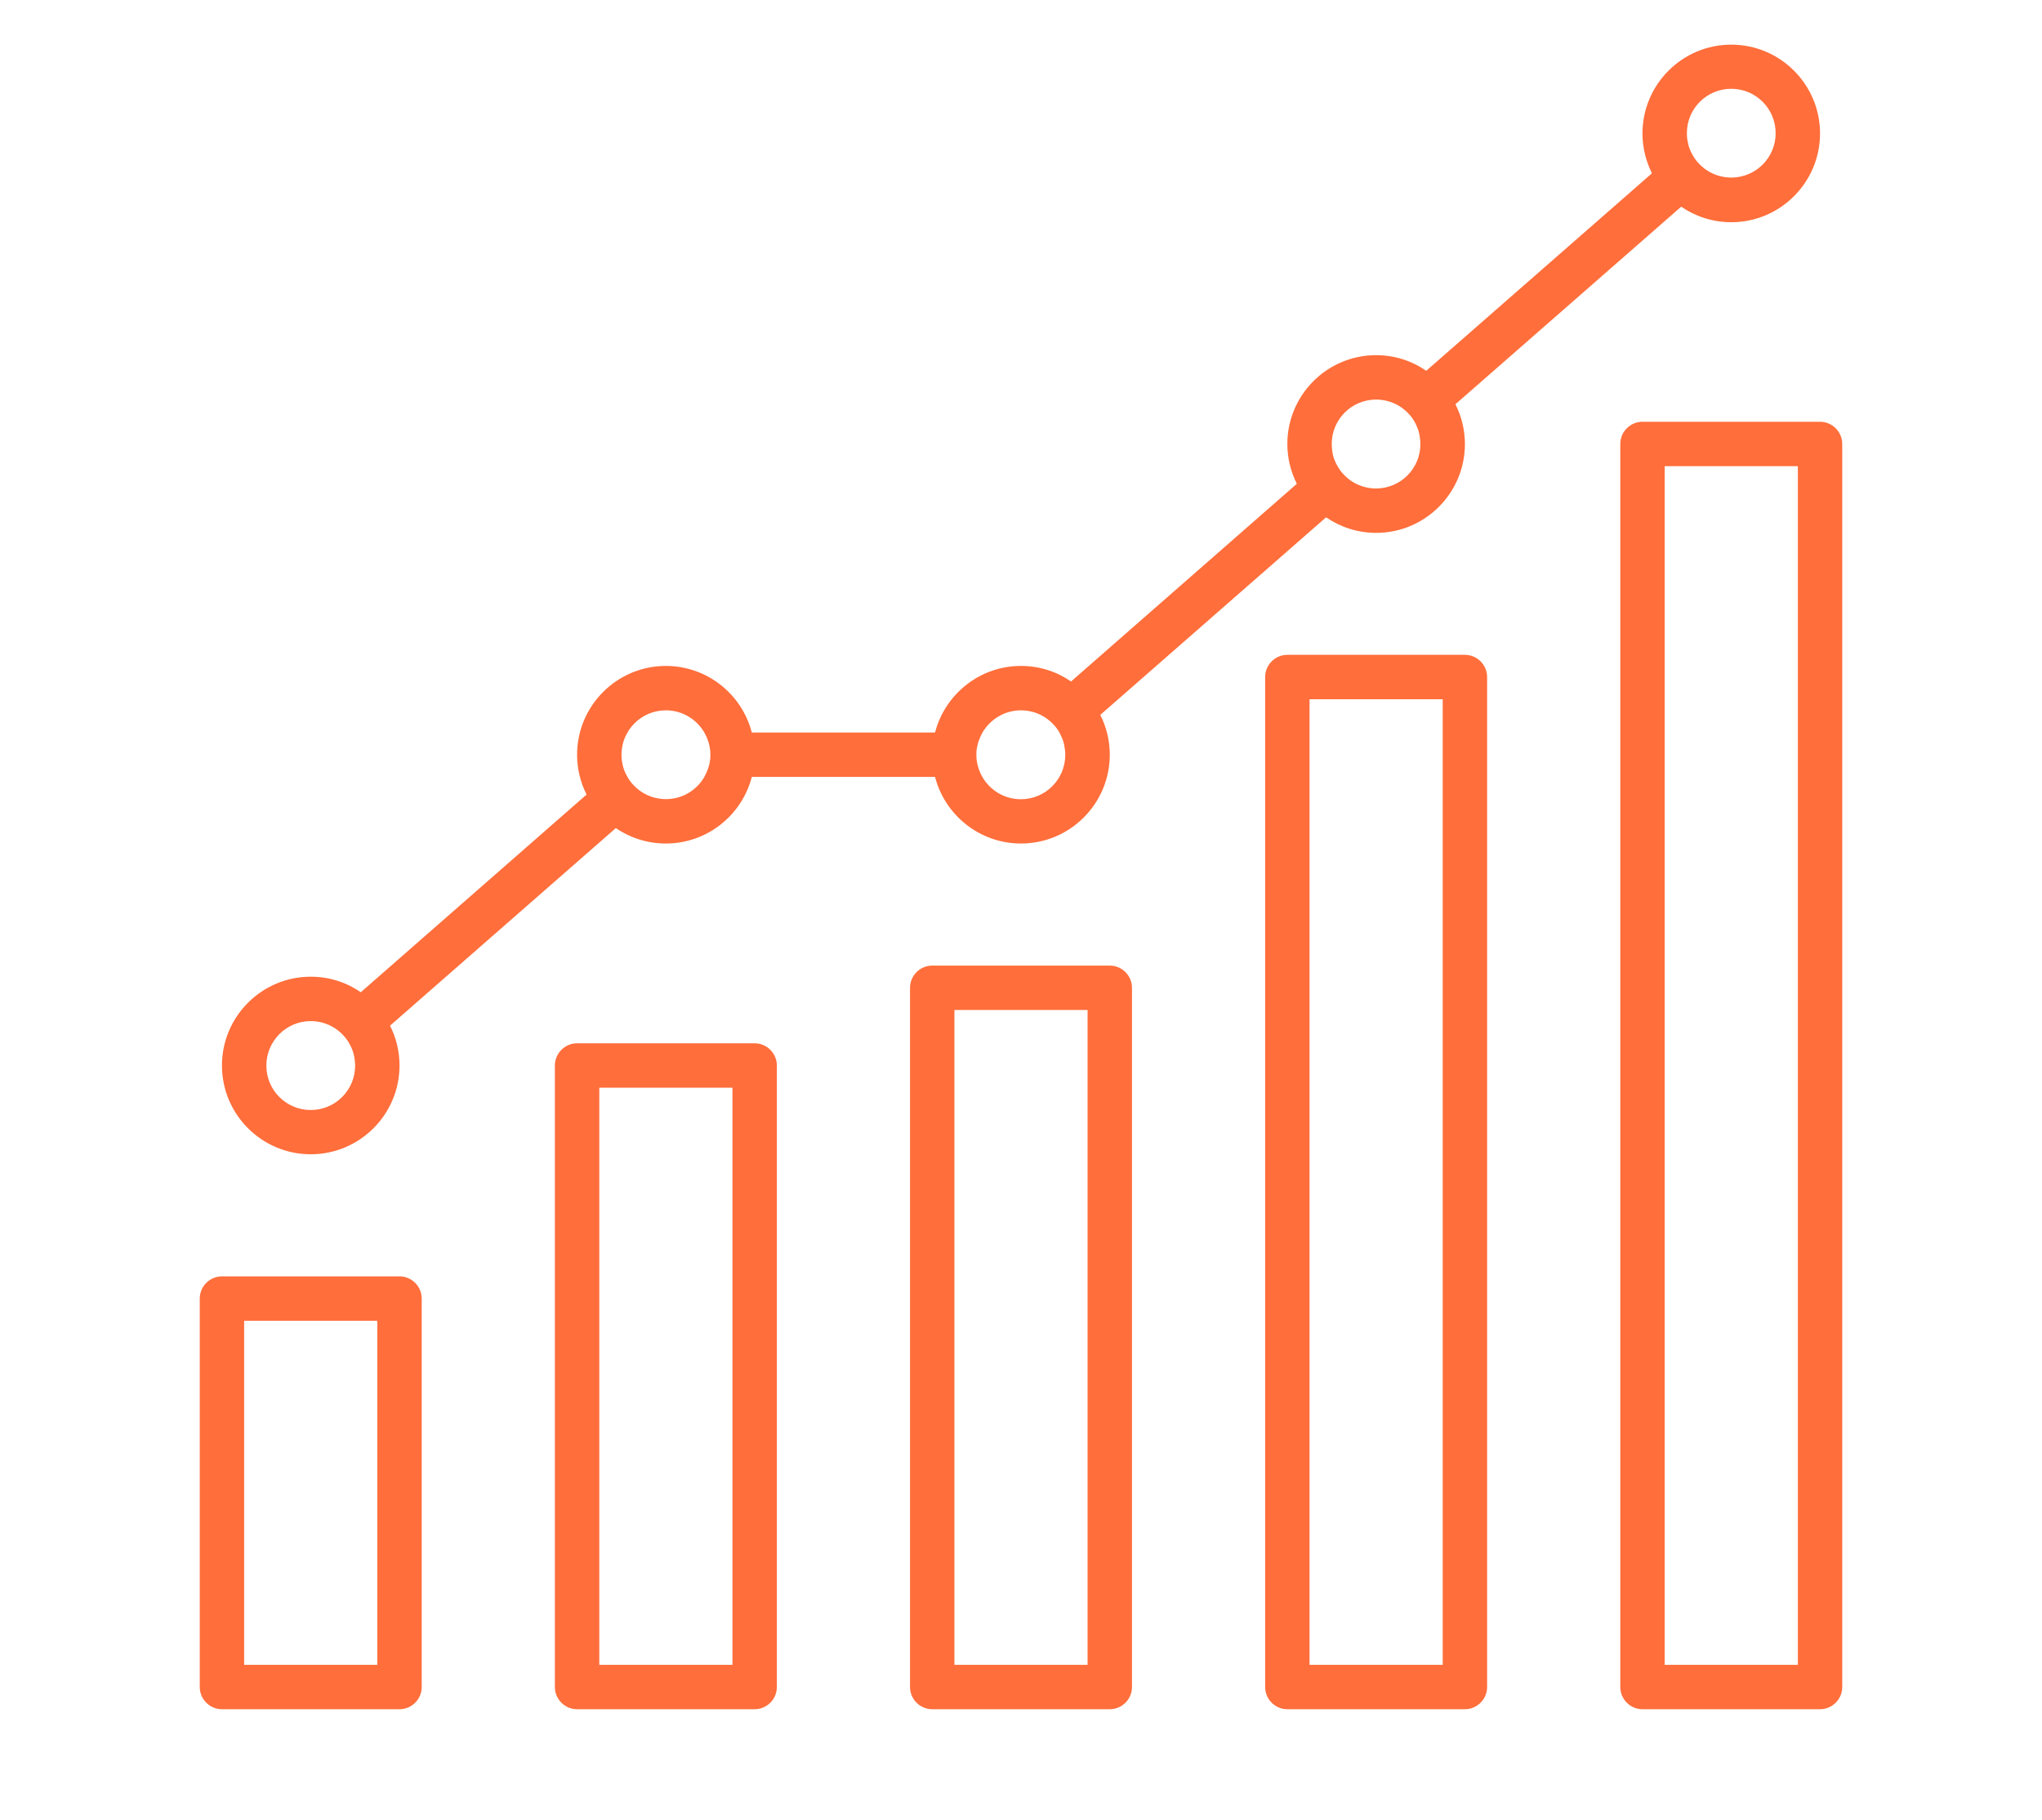
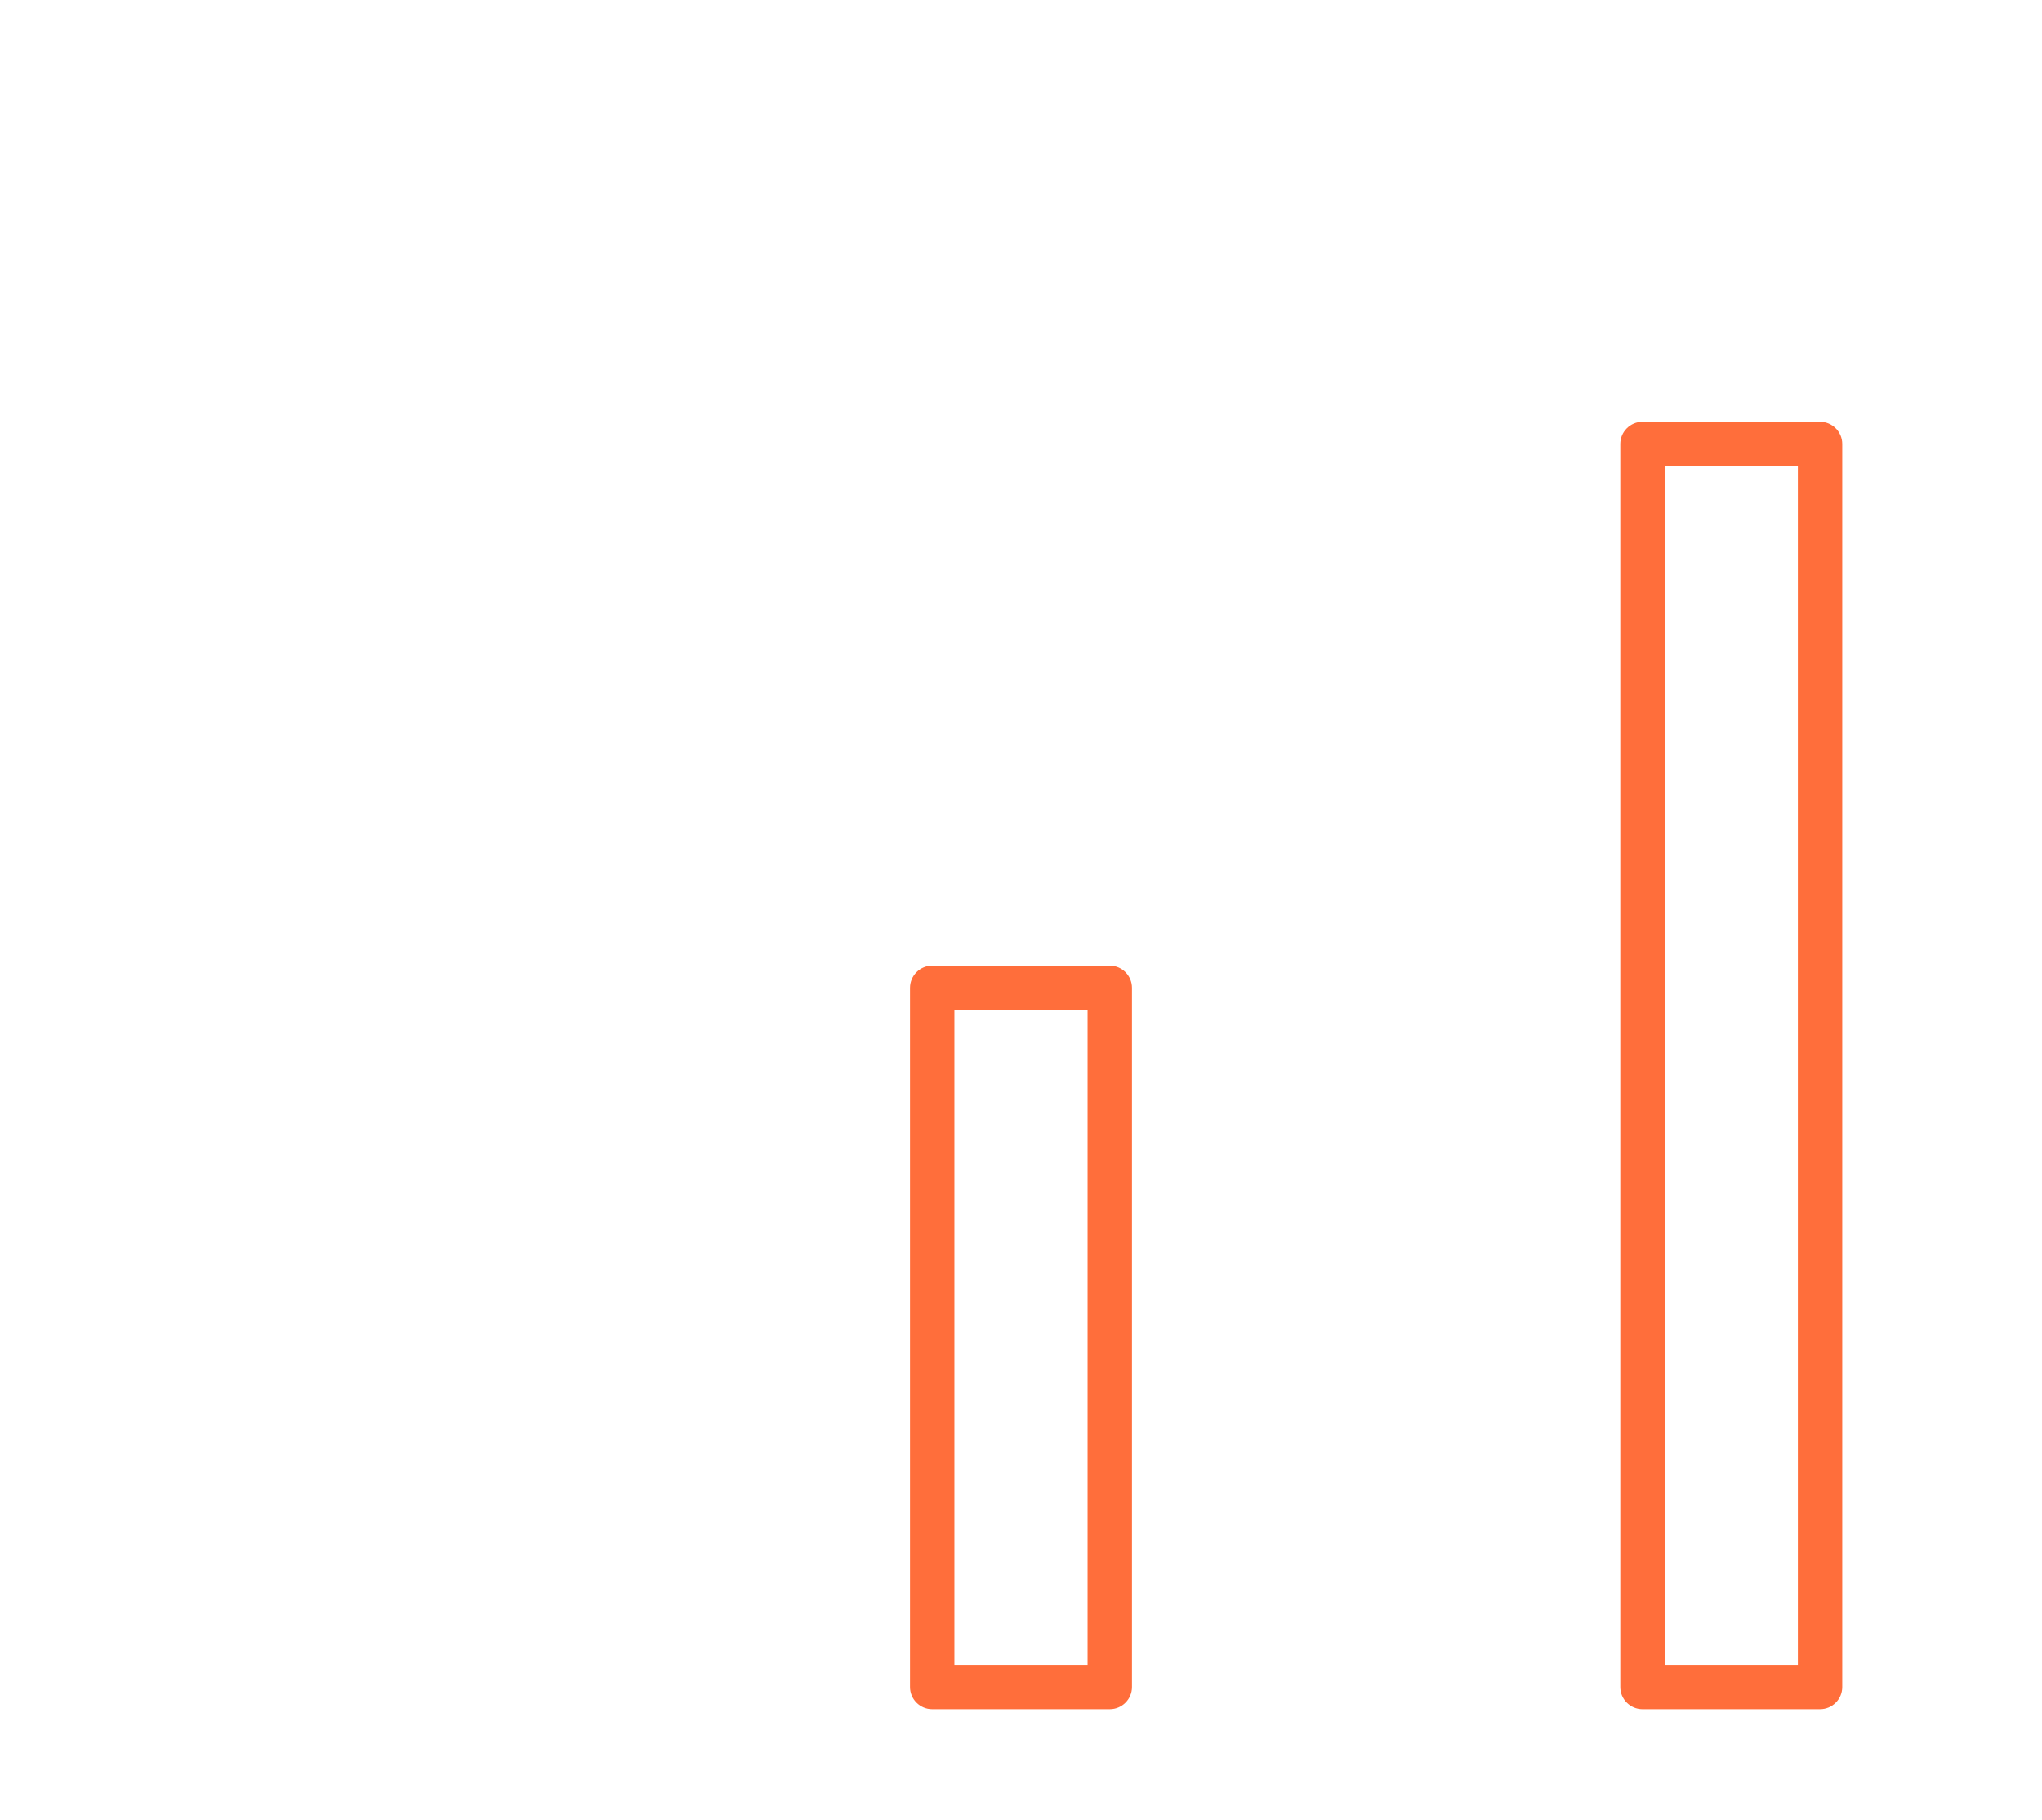
<svg xmlns="http://www.w3.org/2000/svg" x="0px" y="0px" viewBox="0 0 1656 1476" style="enable-background:new 0 0 1656 1476;" xml:space="preserve">
  <style type="text/css"> .st0{fill:#FF6E3B;} .st1{fill:none;stroke:#EC6E43;stroke-width:36;stroke-linecap:round;stroke-linejoin:round;stroke-miterlimit:10;} .st2{fill:#FFFFFF;} .st3{fill:#EC6E43;} .st4{display:none;} .st5{display:inline;opacity:0.2;} .st6{display:inline;opacity:0.2;fill:#F2E500;} .st7{display:inline;} .st8{fill:none;stroke:#000000;stroke-width:0.5;stroke-linecap:round;stroke-linejoin:round;stroke-miterlimit:10;} </style>
  <g id="Lager_1">
    <g>
-       <path class="st0" d="M324,1035H180c-9.9,0-18,8.1-18,18v315c0,9.9,8.1,18,18,18h144c9.9,0,18-8.1,18-18v-315 C342,1043.1,333.9,1035,324,1035z M306,1350H198v-279h108V1350z" />
-       <path class="st0" d="M612,846H468c-9.9,0-18,8.1-18,18v504c0,9.9,8.1,18,18,18h144c9.9,0,18-8.1,18-18V864 C630,854.1,621.9,846,612,846z M594,1350H486V882h108V1350z" />
      <path class="st0" d="M900,783H756c-9.9,0-18,8.1-18,18v567c0,9.9,8.1,18,18,18h144c9.9,0,18-8.1,18-18V801 C918,791.1,909.9,783,900,783z M882,1350H774V819h108V1350z" />
-       <path class="st0" d="M1188,531h-144c-9.9,0-18,8.1-18,18v819c0,9.9,8.1,18,18,18h144c9.9,0,18-8.1,18-18V549 C1206,539.1,1197.9,531,1188,531z M1170,1350h-108V567h108V1350z" />
      <path class="st0" d="M1476,342h-144c-9.9,0-18,8.1-18,18v1008c0,9.9,8.1,18,18,18h144c9.9,0,18-8.1,18-18V360 C1494,350.1,1485.9,342,1476,342z M1458,1350h-108V378h108V1350z" />
-       <path class="st0" d="M252,936c39.7,0,72-32.3,72-72c0-11.6-2.8-22.6-7.7-32.3l183.1-160.2C511,679.4,525,684,540,684 c33.5,0,61.7-23,69.7-54h148.6c8,31,36.2,54,69.7,54c39.7,0,72-32.3,72-72c0-11.6-2.8-22.6-7.7-32.3l183.1-160.2 c11.6,7.9,25.5,12.6,40.6,12.6c39.7,0,72-32.3,72-72c0-11.6-2.8-22.6-7.7-32.3l183.1-160.2c11.6,7.9,25.5,12.6,40.6,12.6 c39.7,0,72-32.3,72-72s-32.3-72-72-72s-72,32.3-72,72c0,11.6,2.8,22.6,7.7,32.3l-183.1,160.2C1145,292.6,1131,288,1116,288 c-39.7,0-72,32.3-72,72c0,11.6,2.8,22.6,7.7,32.3L868.6,552.6C857,544.6,843,540,828,540c-33.5,0-61.7,23-69.7,54H609.7 c-8-31-36.2-54-69.7-54c-39.7,0-72,32.3-72,72c0,11.6,2.8,22.6,7.7,32.3L292.6,804.6C281,796.6,267,792,252,792 c-39.7,0-72,32.3-72,72S212.3,936,252,936z M1368,108c0-19.9,16.1-36,36-36s36,16.1,36,36s-16.1,36-36,36c-4.1,0-8-0.7-11.6-1.9 l0,0c-4.5-1.5-8.6-3.9-12.1-7c0,0,0,0,0,0c-1.2-1-2.2-2.1-3.3-3.3c0,0,0-0.1-0.1-0.1c-0.5-0.6-1-1.1-1.4-1.7c0,0,0-0.1-0.1-0.1 c-0.9-1.2-1.8-2.5-2.5-3.8c0-0.1-0.1-0.1-0.1-0.2c-0.4-0.6-0.7-1.2-1-1.9c0,0,0-0.1-0.1-0.1c-0.7-1.4-1.3-2.8-1.8-4.2 c0-0.1-0.1-0.2-0.1-0.3c-0.2-0.7-0.4-1.4-0.6-2.1c0,0,0-0.1,0-0.1c-0.2-0.8-0.4-1.5-0.5-2.3l0,0C1368.2,112.7,1368,110.4,1368,108 z M1080,360c0-19.9,16.1-36,36-36c4.1,0,8,0.7,11.6,1.9l0,0c4.5,1.5,8.6,3.9,12.1,7c0,0,0,0,0,0c1.2,1,2.2,2.1,3.3,3.3 c0,0,0,0.1,0.1,0.1c0.5,0.6,1,1.1,1.4,1.7c0,0,0,0,0.1,0.1c0.9,1.2,1.8,2.5,2.5,3.8c0,0.1,0.1,0.1,0.1,0.2c0.4,0.6,0.7,1.3,1,1.9 c0,0,0,0.1,0,0.1c0.7,1.4,1.3,2.8,1.8,4.2c0,0.1,0.1,0.2,0.1,0.3c0.2,0.7,0.4,1.4,0.6,2.1c0,0,0,0,0,0.1c0.2,0.8,0.4,1.5,0.5,2.3 l0,0c0.4,2.3,0.7,4.6,0.7,7c0,19.9-16.1,36-36,36c-4.1,0-8-0.7-11.6-1.9l0,0c-4.5-1.5-8.6-3.9-12.1-7c0,0,0,0,0,0 c-1.2-1-2.2-2.1-3.3-3.3c0,0,0-0.1-0.1-0.1c-0.5-0.6-1-1.1-1.4-1.7c0,0,0,0-0.1-0.1c-0.9-1.2-1.8-2.5-2.5-3.8 c0-0.1-0.1-0.1-0.1-0.2c-0.4-0.6-0.7-1.3-1-1.9c0,0,0-0.1-0.1-0.1c-0.7-1.4-1.3-2.8-1.8-4.2c0-0.1-0.1-0.2-0.1-0.3 c-0.2-0.7-0.4-1.4-0.6-2.1c0,0,0,0,0-0.1c-0.2-0.8-0.4-1.5-0.5-2.3l0,0C1080.2,364.7,1080,362.4,1080,360z M828,576 c4.1,0,8,0.7,11.6,1.9l0,0c4.5,1.5,8.6,3.9,12.1,7c0,0,0,0,0,0c1.2,1,2.2,2.1,3.3,3.3c0,0,0,0.1,0.1,0.1c0.5,0.6,1,1.1,1.4,1.7 c0,0,0,0,0.1,0.1c0.9,1.2,1.8,2.5,2.5,3.8c0,0.1,0.1,0.1,0.1,0.2c0.4,0.6,0.7,1.3,1,1.9c0,0,0,0.1,0,0.1c0.7,1.4,1.3,2.8,1.8,4.2 c0,0.1,0.1,0.2,0.1,0.3c0.2,0.7,0.4,1.4,0.6,2.1c0,0,0,0,0,0.1c0.2,0.8,0.4,1.5,0.5,2.3l0,0c0.4,2.3,0.7,4.6,0.7,7 c0,19.9-16.1,36-36,36c-13.3,0-24.9-7.2-31.2-18l0,0c-1.1-2-2.1-4-2.8-6.2c0-0.1,0-0.1-0.1-0.2c-0.2-0.6-0.4-1.3-0.6-1.9 c0-0.1,0-0.2-0.1-0.3c-0.4-1.4-0.7-2.9-0.9-4.3c0-0.2,0-0.4-0.1-0.6c-0.1-0.5-0.1-1.1-0.2-1.7c0-0.2,0-0.4,0-0.6 c0-0.7-0.1-1.5-0.1-2.2s0-1.5,0.1-2.2c0-0.2,0-0.4,0-0.6c0-0.6,0.1-1.1,0.2-1.7c0-0.2,0-0.4,0.1-0.6c0.2-1.5,0.5-2.9,0.9-4.3 c0-0.1,0-0.2,0.1-0.3c0.2-0.7,0.4-1.3,0.6-1.9c0-0.1,0-0.1,0.1-0.2c0.8-2.2,1.7-4.2,2.8-6.2l0,0C803.1,583.2,814.7,576,828,576z M504,612c0-19.9,16.1-36,36-36c13.3,0,24.9,7.2,31.2,18l0,0c1.1,2,2.1,4,2.8,6.2c0,0.1,0,0.1,0.1,0.2c0.2,0.6,0.4,1.3,0.6,1.9 c0,0.1,0,0.2,0.1,0.3c0.4,1.4,0.7,2.9,0.9,4.3c0,0.2,0,0.4,0.1,0.6c0.1,0.5,0.1,1.1,0.2,1.7c0,0.2,0,0.4,0,0.6 c0,0.7,0.1,1.5,0.1,2.2s0,1.5-0.1,2.2c0,0.2,0,0.4,0,0.6c0,0.6-0.1,1.1-0.2,1.7c0,0.2,0,0.4-0.1,0.6c-0.2,1.5-0.5,2.9-0.9,4.3 c0,0.1,0,0.2-0.1,0.3c-0.2,0.7-0.4,1.3-0.6,1.9c0,0.1,0,0.1-0.1,0.2c-0.8,2.2-1.7,4.2-2.8,6.2l0,0c-6.2,10.8-17.8,18-31.2,18 c-4.1,0-8-0.7-11.6-1.9l0,0c-4.5-1.5-8.6-3.9-12.1-7c0,0,0,0,0,0c-1.2-1-2.2-2.1-3.3-3.3c0,0,0-0.1-0.1-0.1 c-0.5-0.6-1-1.1-1.4-1.7c0,0,0,0-0.1-0.1c-0.9-1.2-1.8-2.5-2.5-3.8c0-0.1-0.1-0.1-0.1-0.2c-0.4-0.6-0.7-1.3-1-1.9 c0,0,0-0.1-0.1-0.1c-0.7-1.4-1.3-2.8-1.8-4.2c0-0.1-0.1-0.2-0.1-0.3c-0.2-0.7-0.4-1.4-0.6-2.1c0,0,0,0,0-0.1 c-0.2-0.8-0.4-1.5-0.5-2.3l0,0C504.2,616.7,504,614.4,504,612z M252,828c4.1,0,8,0.7,11.6,1.9l0,0c4.5,1.5,8.6,3.9,12.1,7 c0,0,0,0,0,0c1.2,1,2.2,2.1,3.3,3.3c0,0,0,0.1,0.1,0.1c0.5,0.6,1,1.1,1.4,1.7c0,0,0,0,0.1,0.1c0.9,1.2,1.8,2.5,2.5,3.8 c0,0.1,0.1,0.1,0.1,0.2c0.4,0.6,0.7,1.3,1,1.9c0,0,0,0.1,0.1,0.1c0.7,1.4,1.3,2.8,1.8,4.2c0,0.1,0.1,0.2,0.1,0.3 c0.2,0.7,0.4,1.4,0.6,2.1c0,0,0,0,0,0.1c0.2,0.8,0.4,1.5,0.5,2.3l0,0c0.4,2.3,0.7,4.6,0.7,7c0,19.9-16.1,36-36,36s-36-16.1-36-36 S232.1,828,252,828z" />
    </g>
  </g>
  <g id="REF" class="st4"> </g>
  <g id="Grid" class="st4"> </g>
</svg>